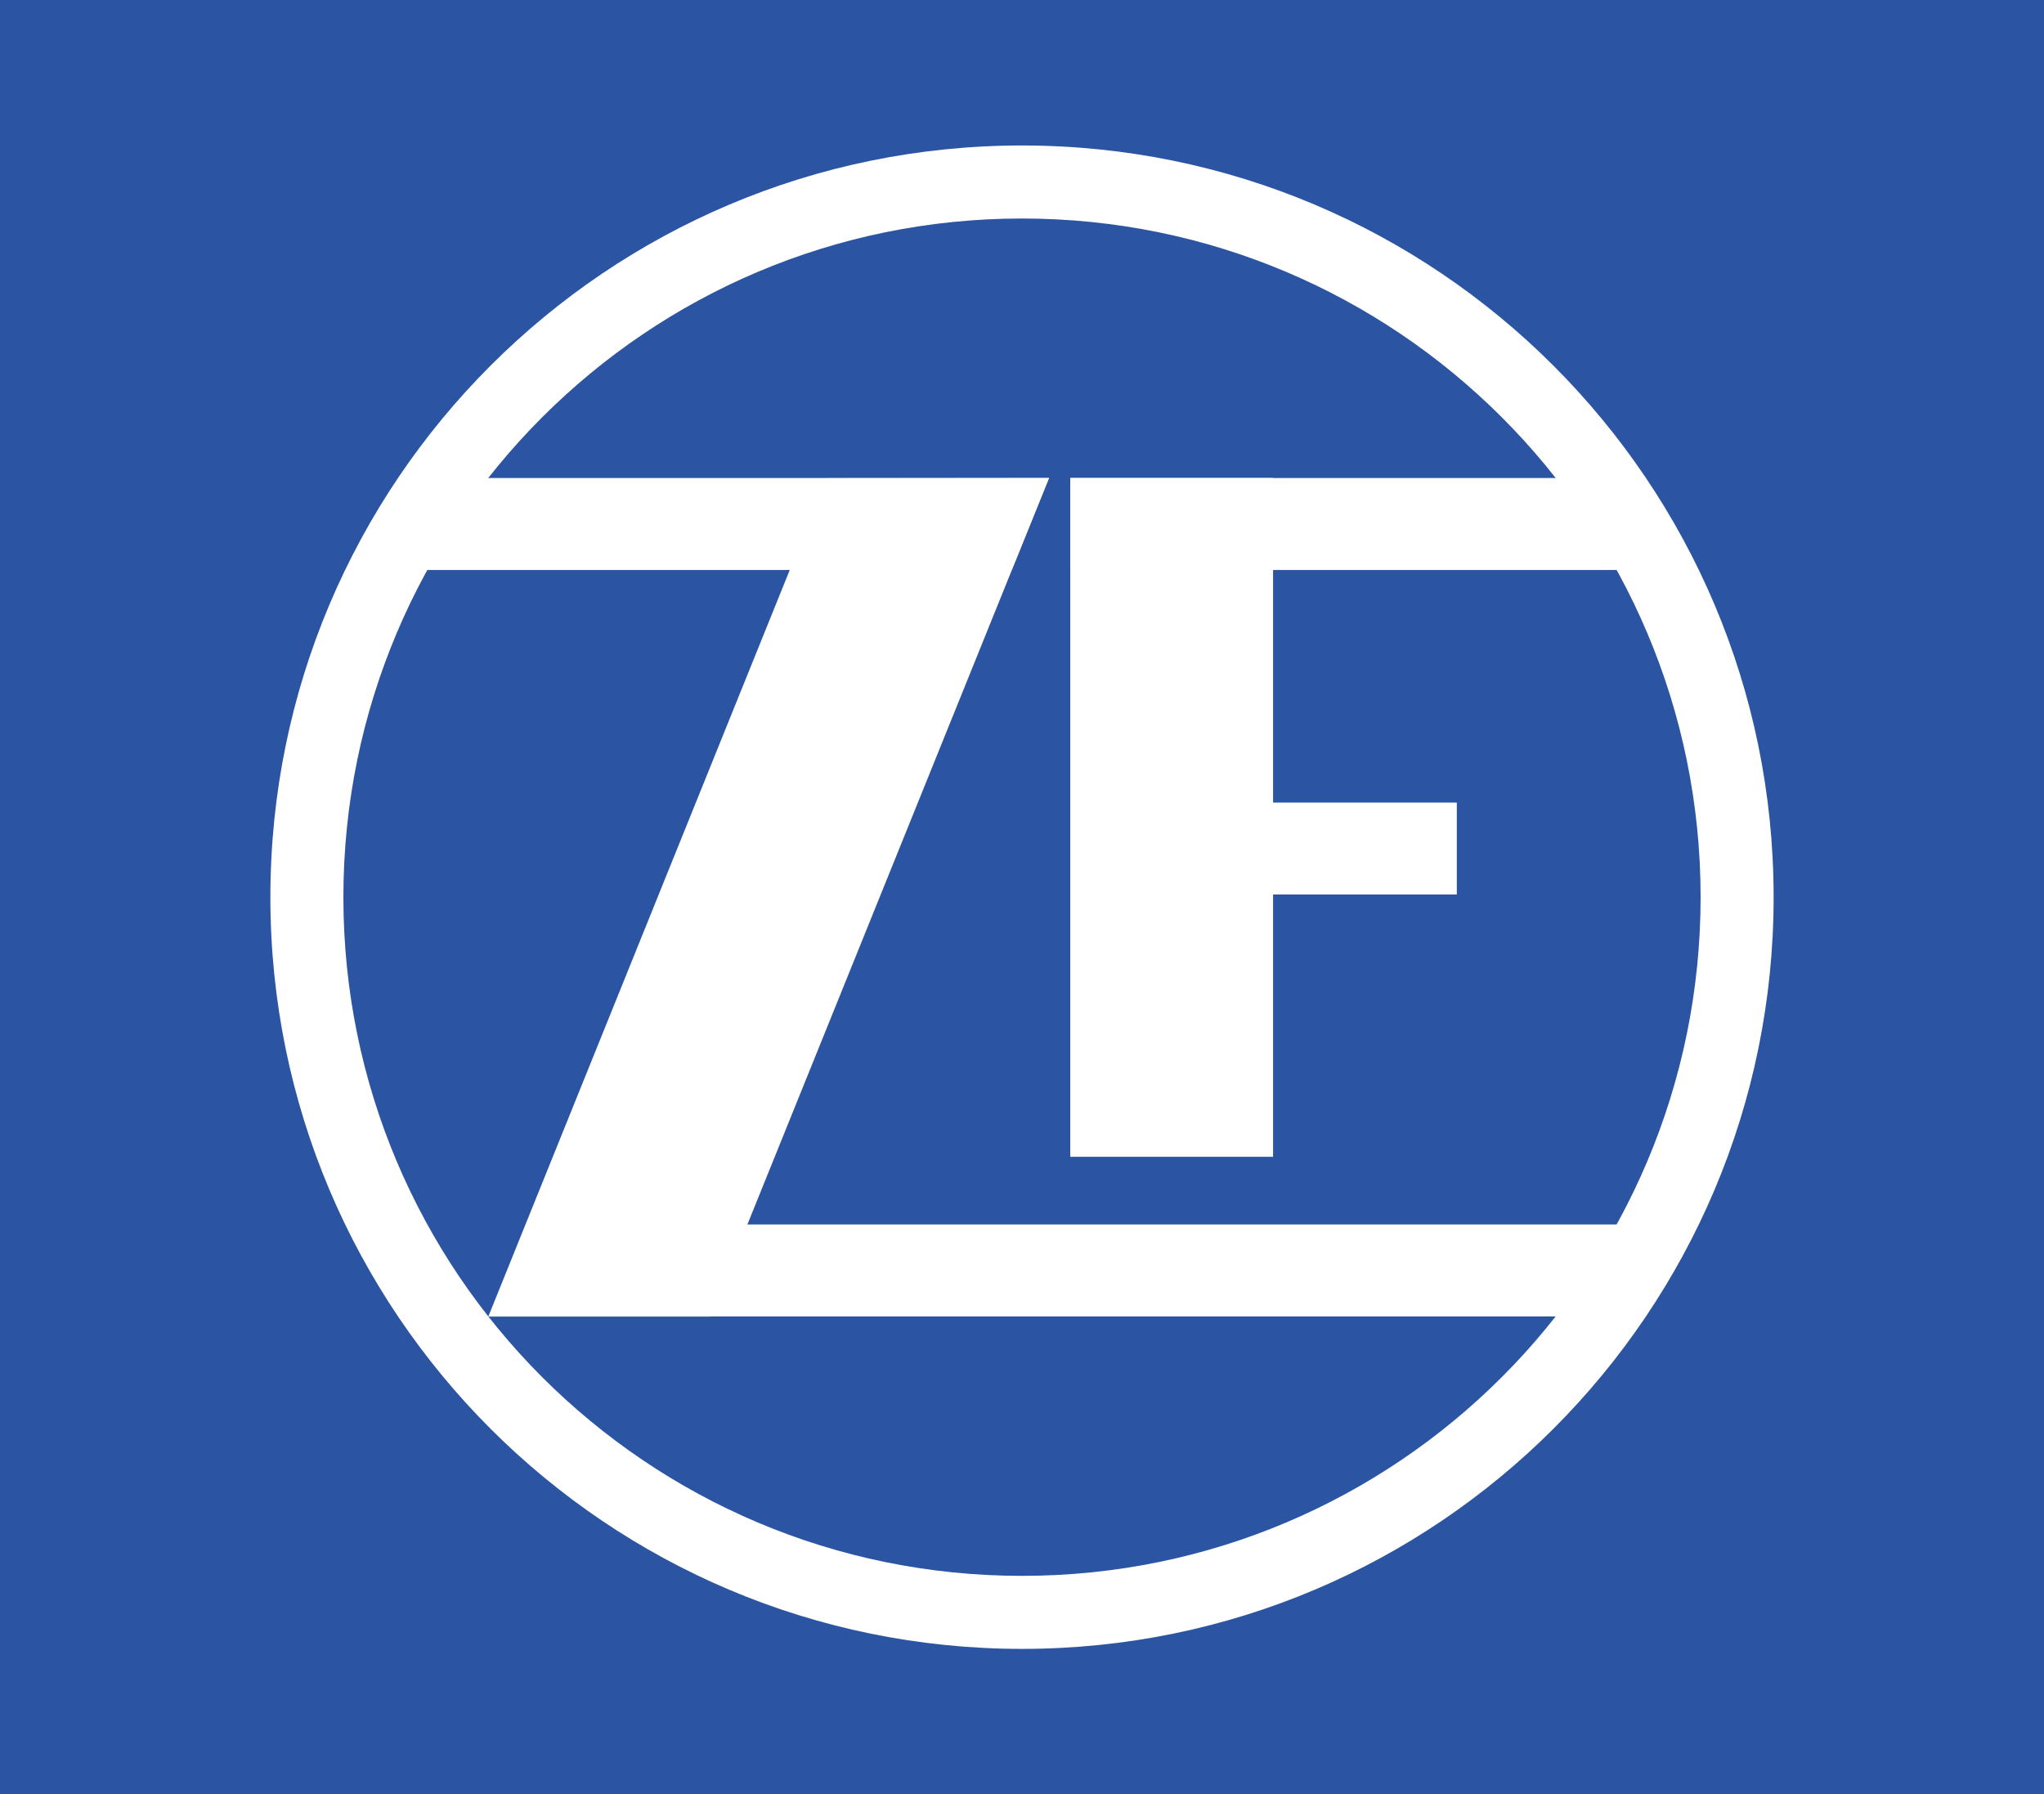
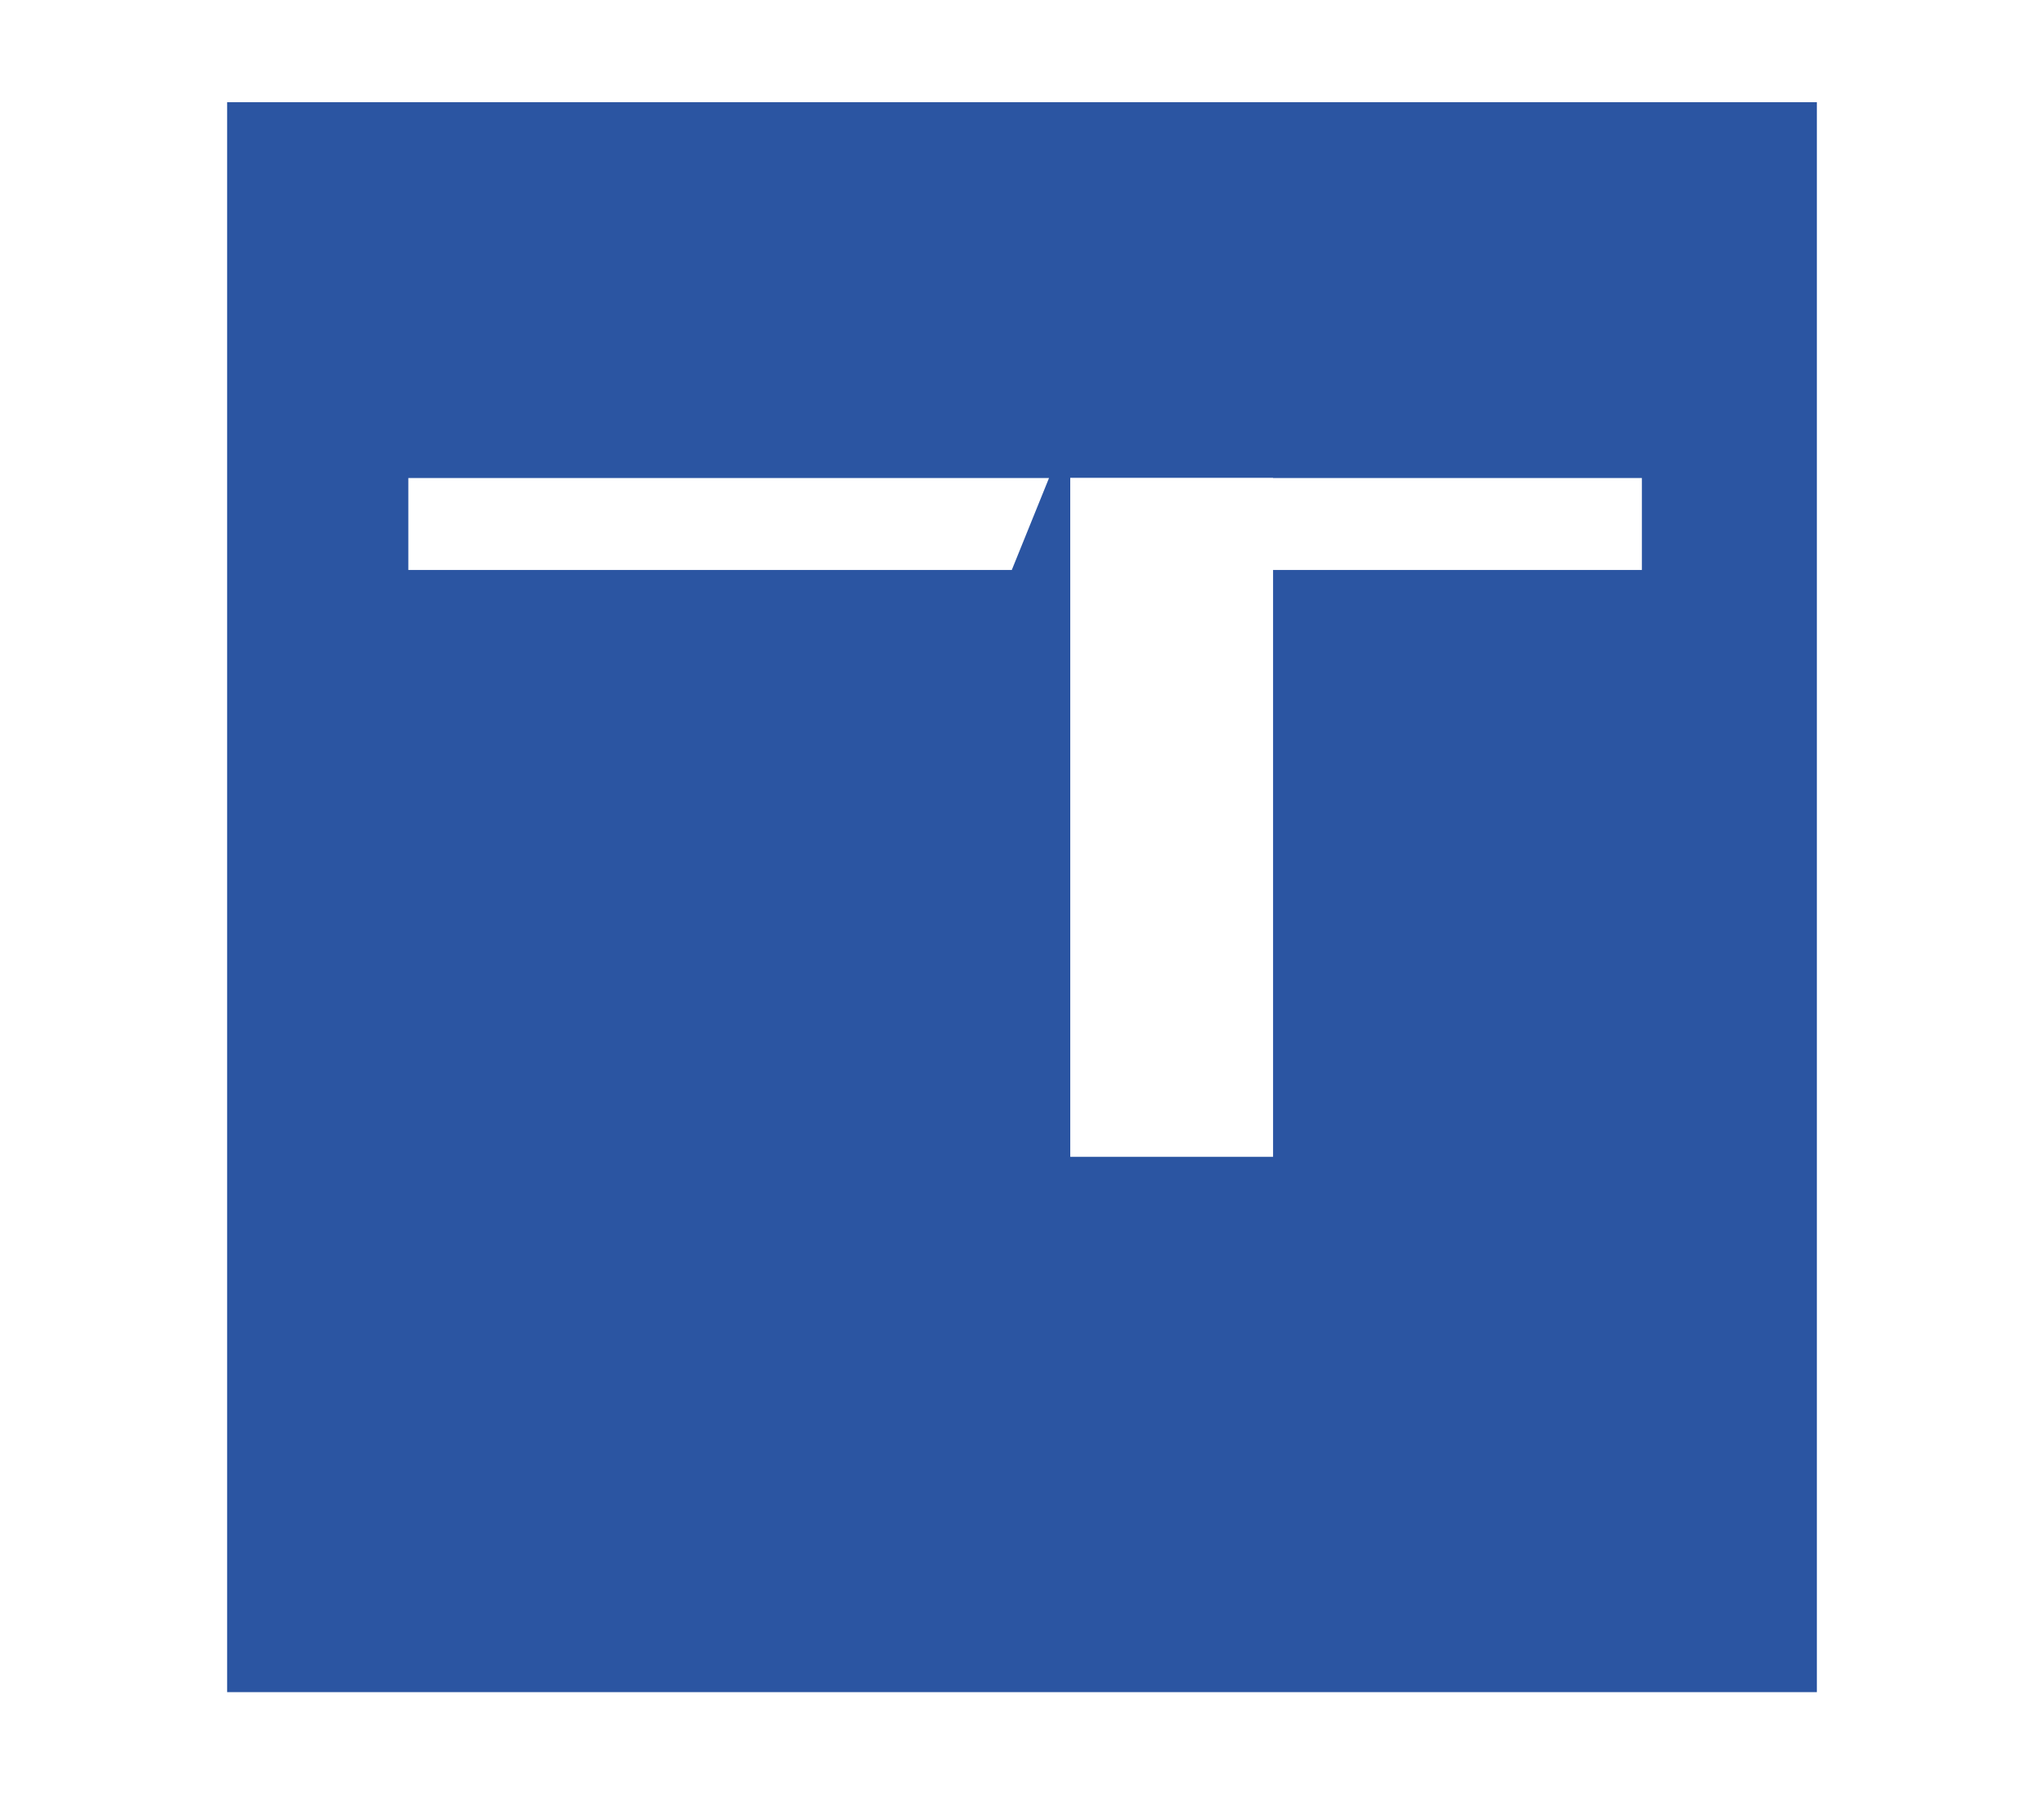
<svg xmlns="http://www.w3.org/2000/svg" xml:space="preserve" width="180px" height="158px" style="shape-rendering:geometricPrecision; text-rendering:geometricPrecision; image-rendering:optimizeQuality; fill-rule:evenodd; clip-rule:evenodd" viewBox="0 0 180 158">
  <defs>
    <style type="text/css"> .fil0 {fill:#2B55A2} .fil1 {fill:white} </style>
  </defs>
  <g id="Camada_x0020_1">
-     <rect class="fil0" width="180" height="158" />
    <g id="_2317842959072">
      <polygon class="fil0" points="20,149 160,149 160,9 20,9 " />
-       <path class="fil1" d="M90 145.19c36.55,0 66.19,-29.63 66.19,-66.19 0,-36.55 -29.64,-66.19 -66.19,-66.19 -36.56,0 -66.19,29.64 -66.19,66.19 0,36.56 29.63,66.19 66.19,66.19z" />
-       <path class="fil0" d="M90 138.76c33,0 59.76,-26.75 59.76,-59.76 0,-33 -26.76,-59.76 -59.76,-59.76 -33.01,0 -59.76,26.76 -59.76,59.76 0,33.01 26.75,59.76 59.76,59.76z" />
      <polygon class="fil1" points="94.25,101.86 112.11,101.86 112.11,42.09 94.25,42.09 " />
-       <path class="fil1" d="M112.1 78.76l16.19 0 0 -8.09 -16.19 0 0 8.09zm-63.88 37.16l95.24 0 0 -8.1 -95.24 0 0 8.1z" />
-       <polygon class="fil1" points="62.54,115.93 92.38,42.09 72.81,42.11 43,115.93 " />
      <path class="fil1" d="M89.1 50.19l3.28 -8.1 -56.42 0 0 8.1 53.14 0zm5.15 0l50.34 0 0 -8.1 -50.34 0 0 8.1z" />
    </g>
  </g>
</svg>